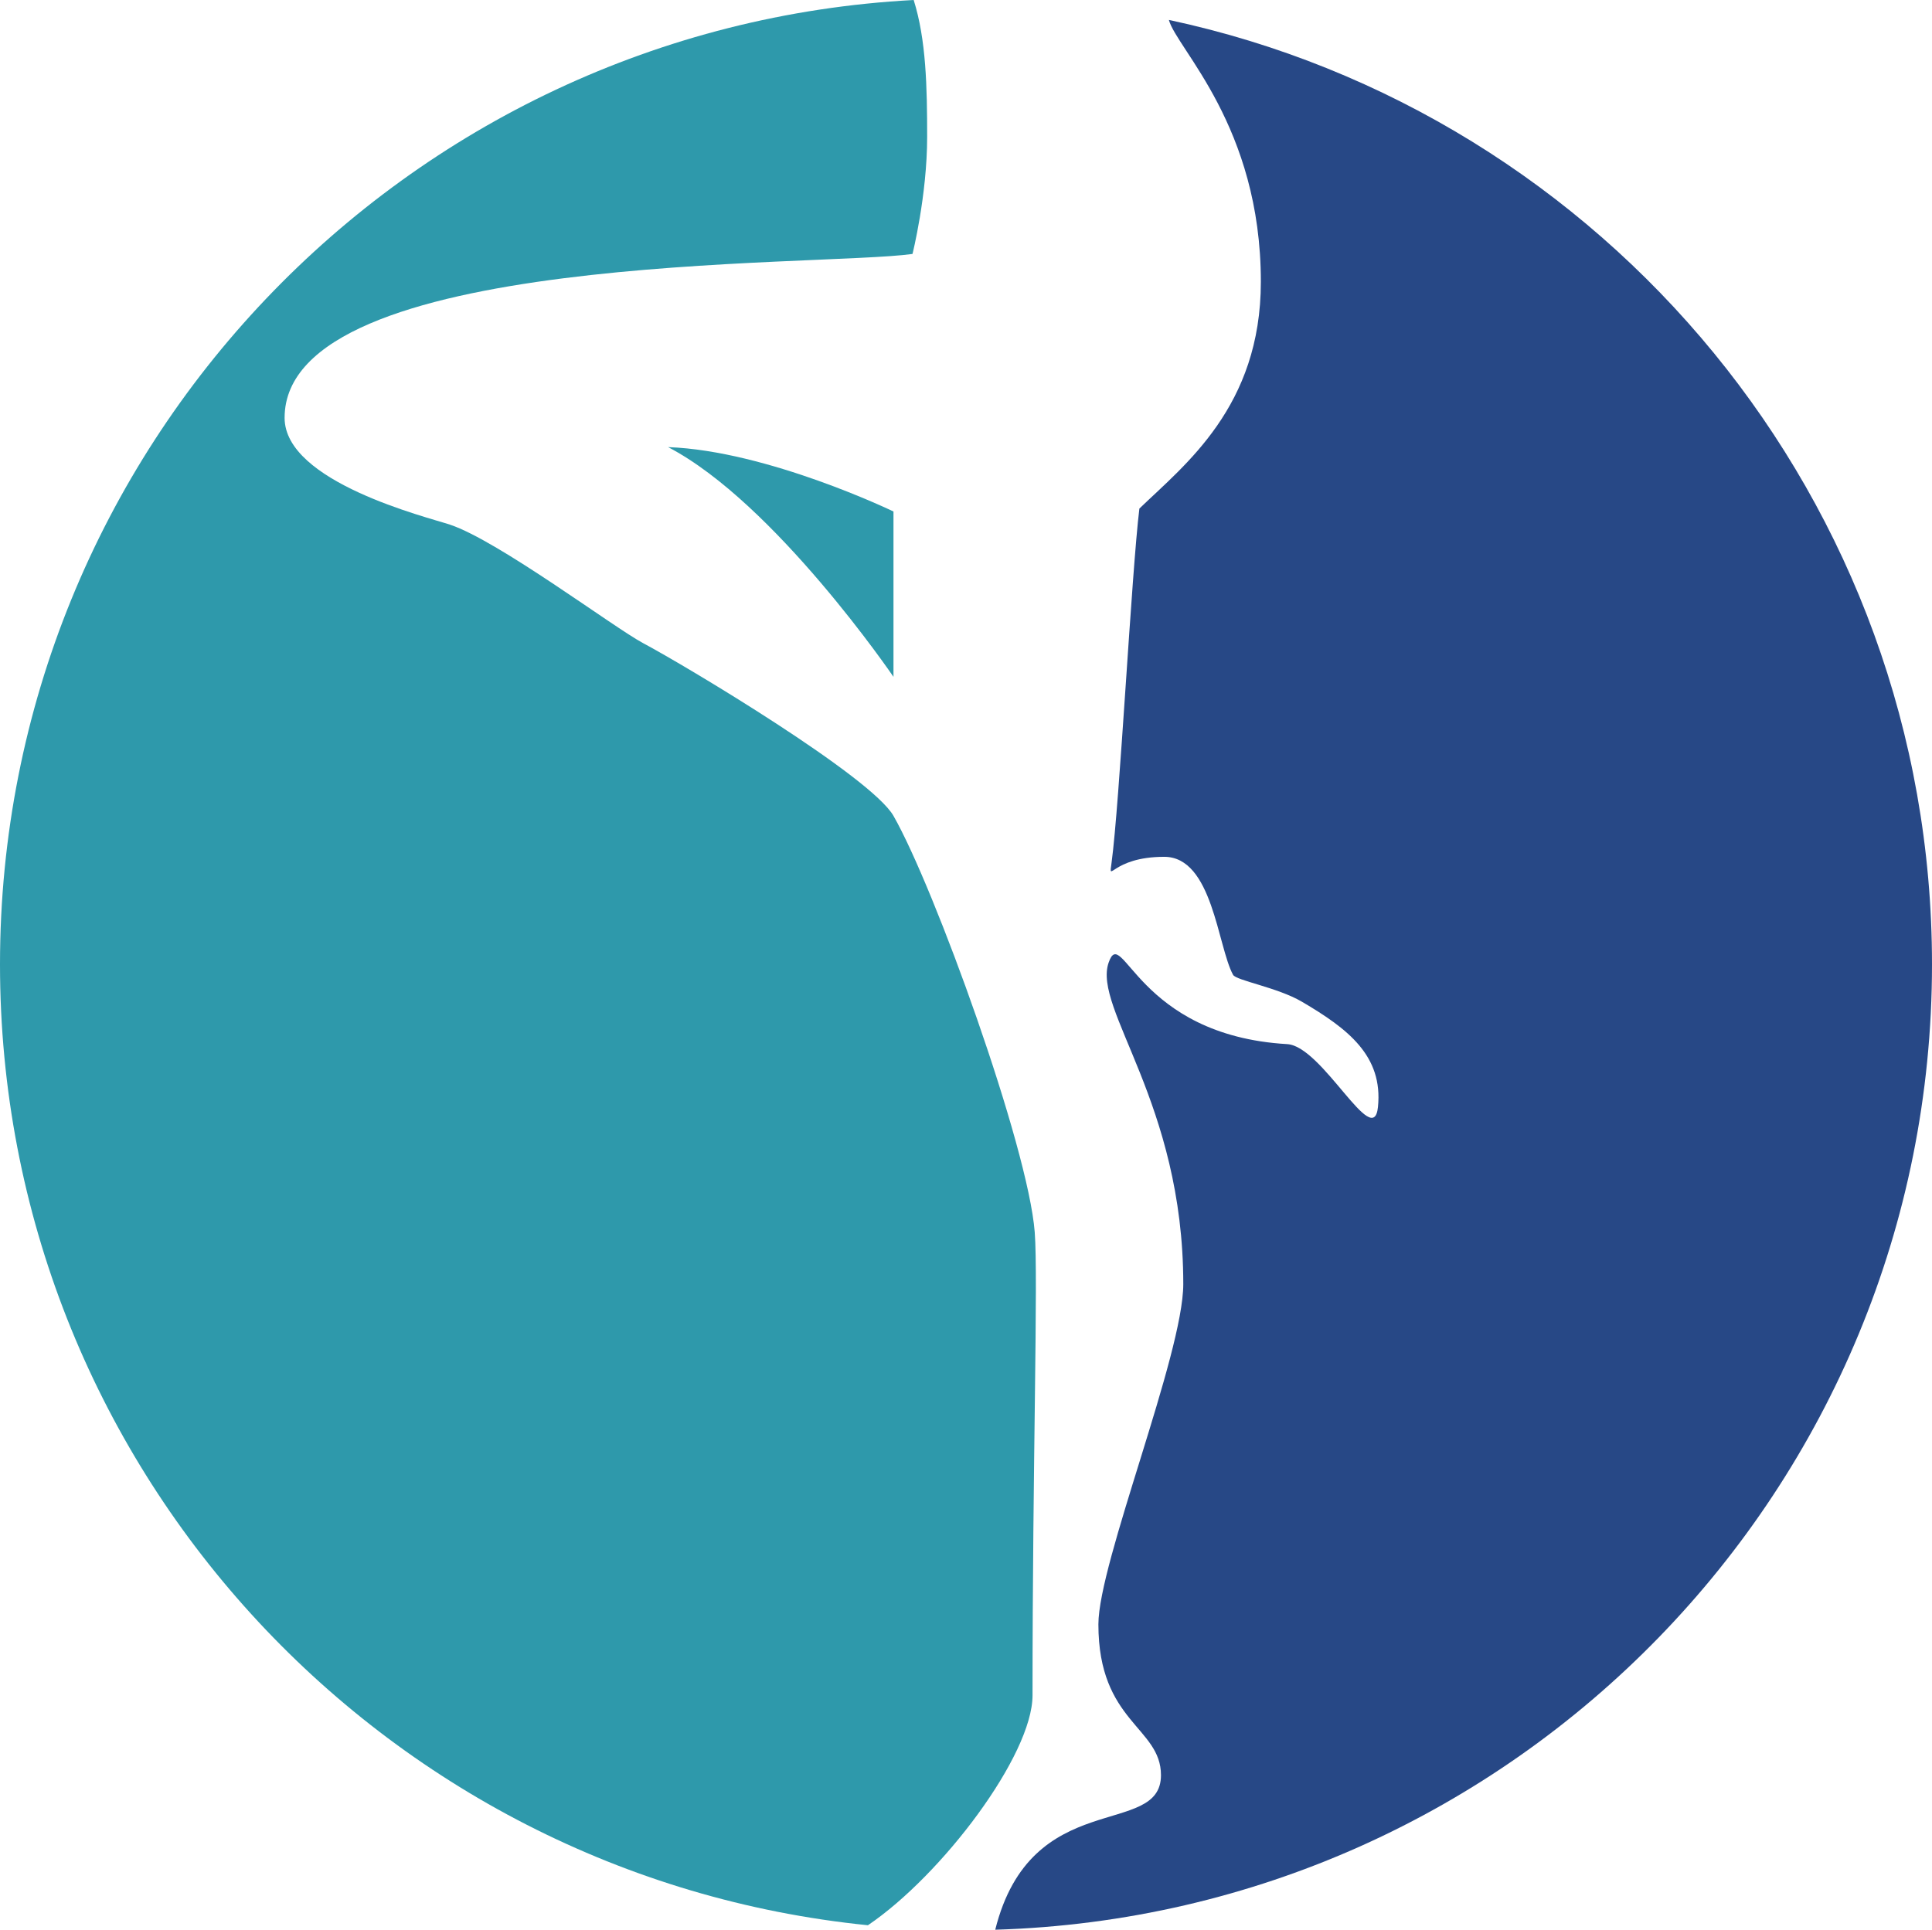
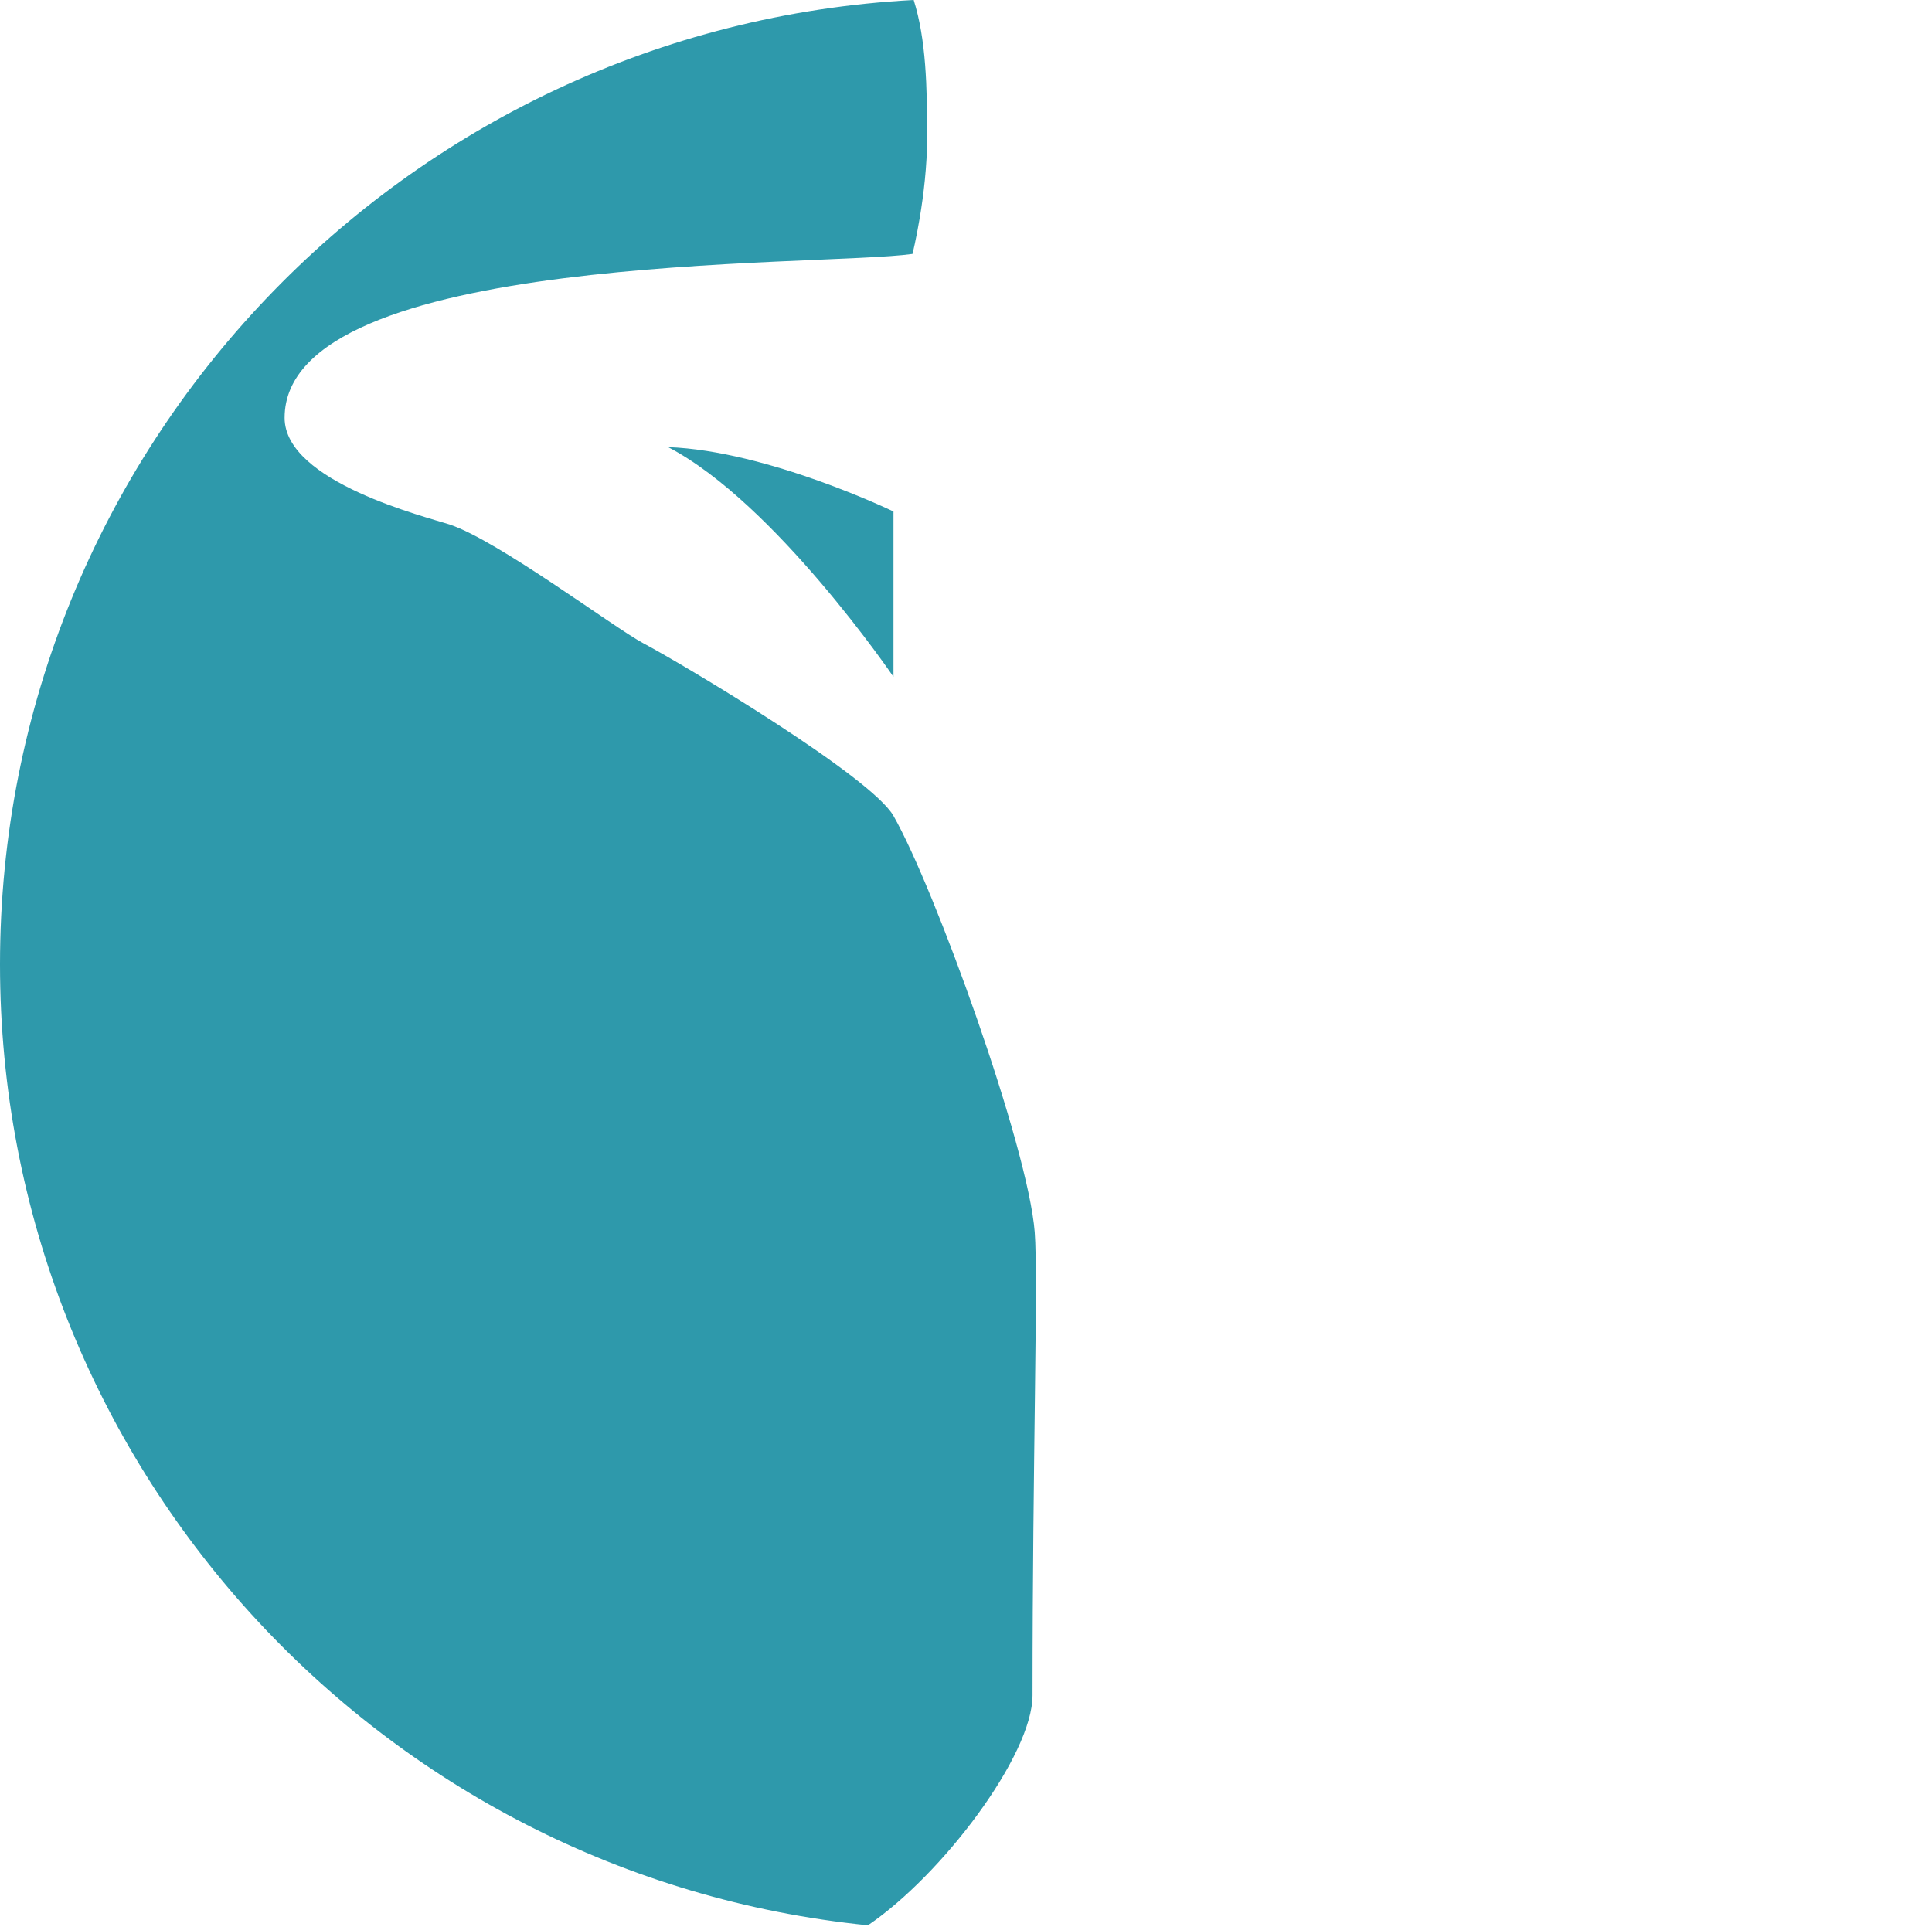
<svg xmlns="http://www.w3.org/2000/svg" version="1.1" id="图层_2" x="0px" y="0px" viewBox="0 0 110 109.896" enable-background="new 0 0 110 109.896" xml:space="preserve">
-   <path fill="#274886" d="M110,54.92c0,29.819-23.729,54.096-53.335,54.976c2.04-8.183,9.436-5.184,9.436-8.8  c0-2.749-3.563-3.009-3.563-8.593c0-3.499,4.833-15.373,4.833-19.374c0-10.334-5.166-15.667-4.25-18.309  c0.778-2.244,1.584,4.142,10.167,4.642c2.008,0.117,4.911,6.09,5.167,3.583c0.299-2.919-1.708-4.458-4.334-6  c-1.387-0.814-3.739-1.205-3.916-1.53c-0.884-1.625-1.167-6.72-3.917-6.72c-3.027,0-3.173,1.601-3,0.334  c0.454-3.327,1.145-16.613,1.584-20.167c2.574-2.487,6.916-5.792,6.916-12.917c0-8.875-4.797-13.266-5.237-14.911  C91.381,6.442,110,28.507,110,54.92z" />
  <path fill="#2E99AB" d="M58.913,70.171c0.201,2.617-0.125,13.125-0.125,26.375c0,3.417-5.167,10.25-9.372,13.095  C21.664,106.843,0,83.411,0,54.92C0,25.544,23.031,1.547,52.021,0c0.711,2.255,0.767,4.96,0.767,7.796  c0,3.333-0.834,6.666-0.834,6.666c-5.333,0.75-35.75-0.166-35.75,9.334c0,3.666,8.122,5.652,9.417,6.083  c2.75,0.917,9.326,5.857,11,6.75c2.5,1.333,12.981,7.611,14.25,9.834C53.205,50.545,58.538,65.297,58.913,70.171z" />
  <path fill="#2E99AB" d="M38.038,25.463c5.673,0.206,12.833,3.667,12.833,3.667v9.416C50.872,38.546,44.122,28.629,38.038,25.463z" />
</svg>